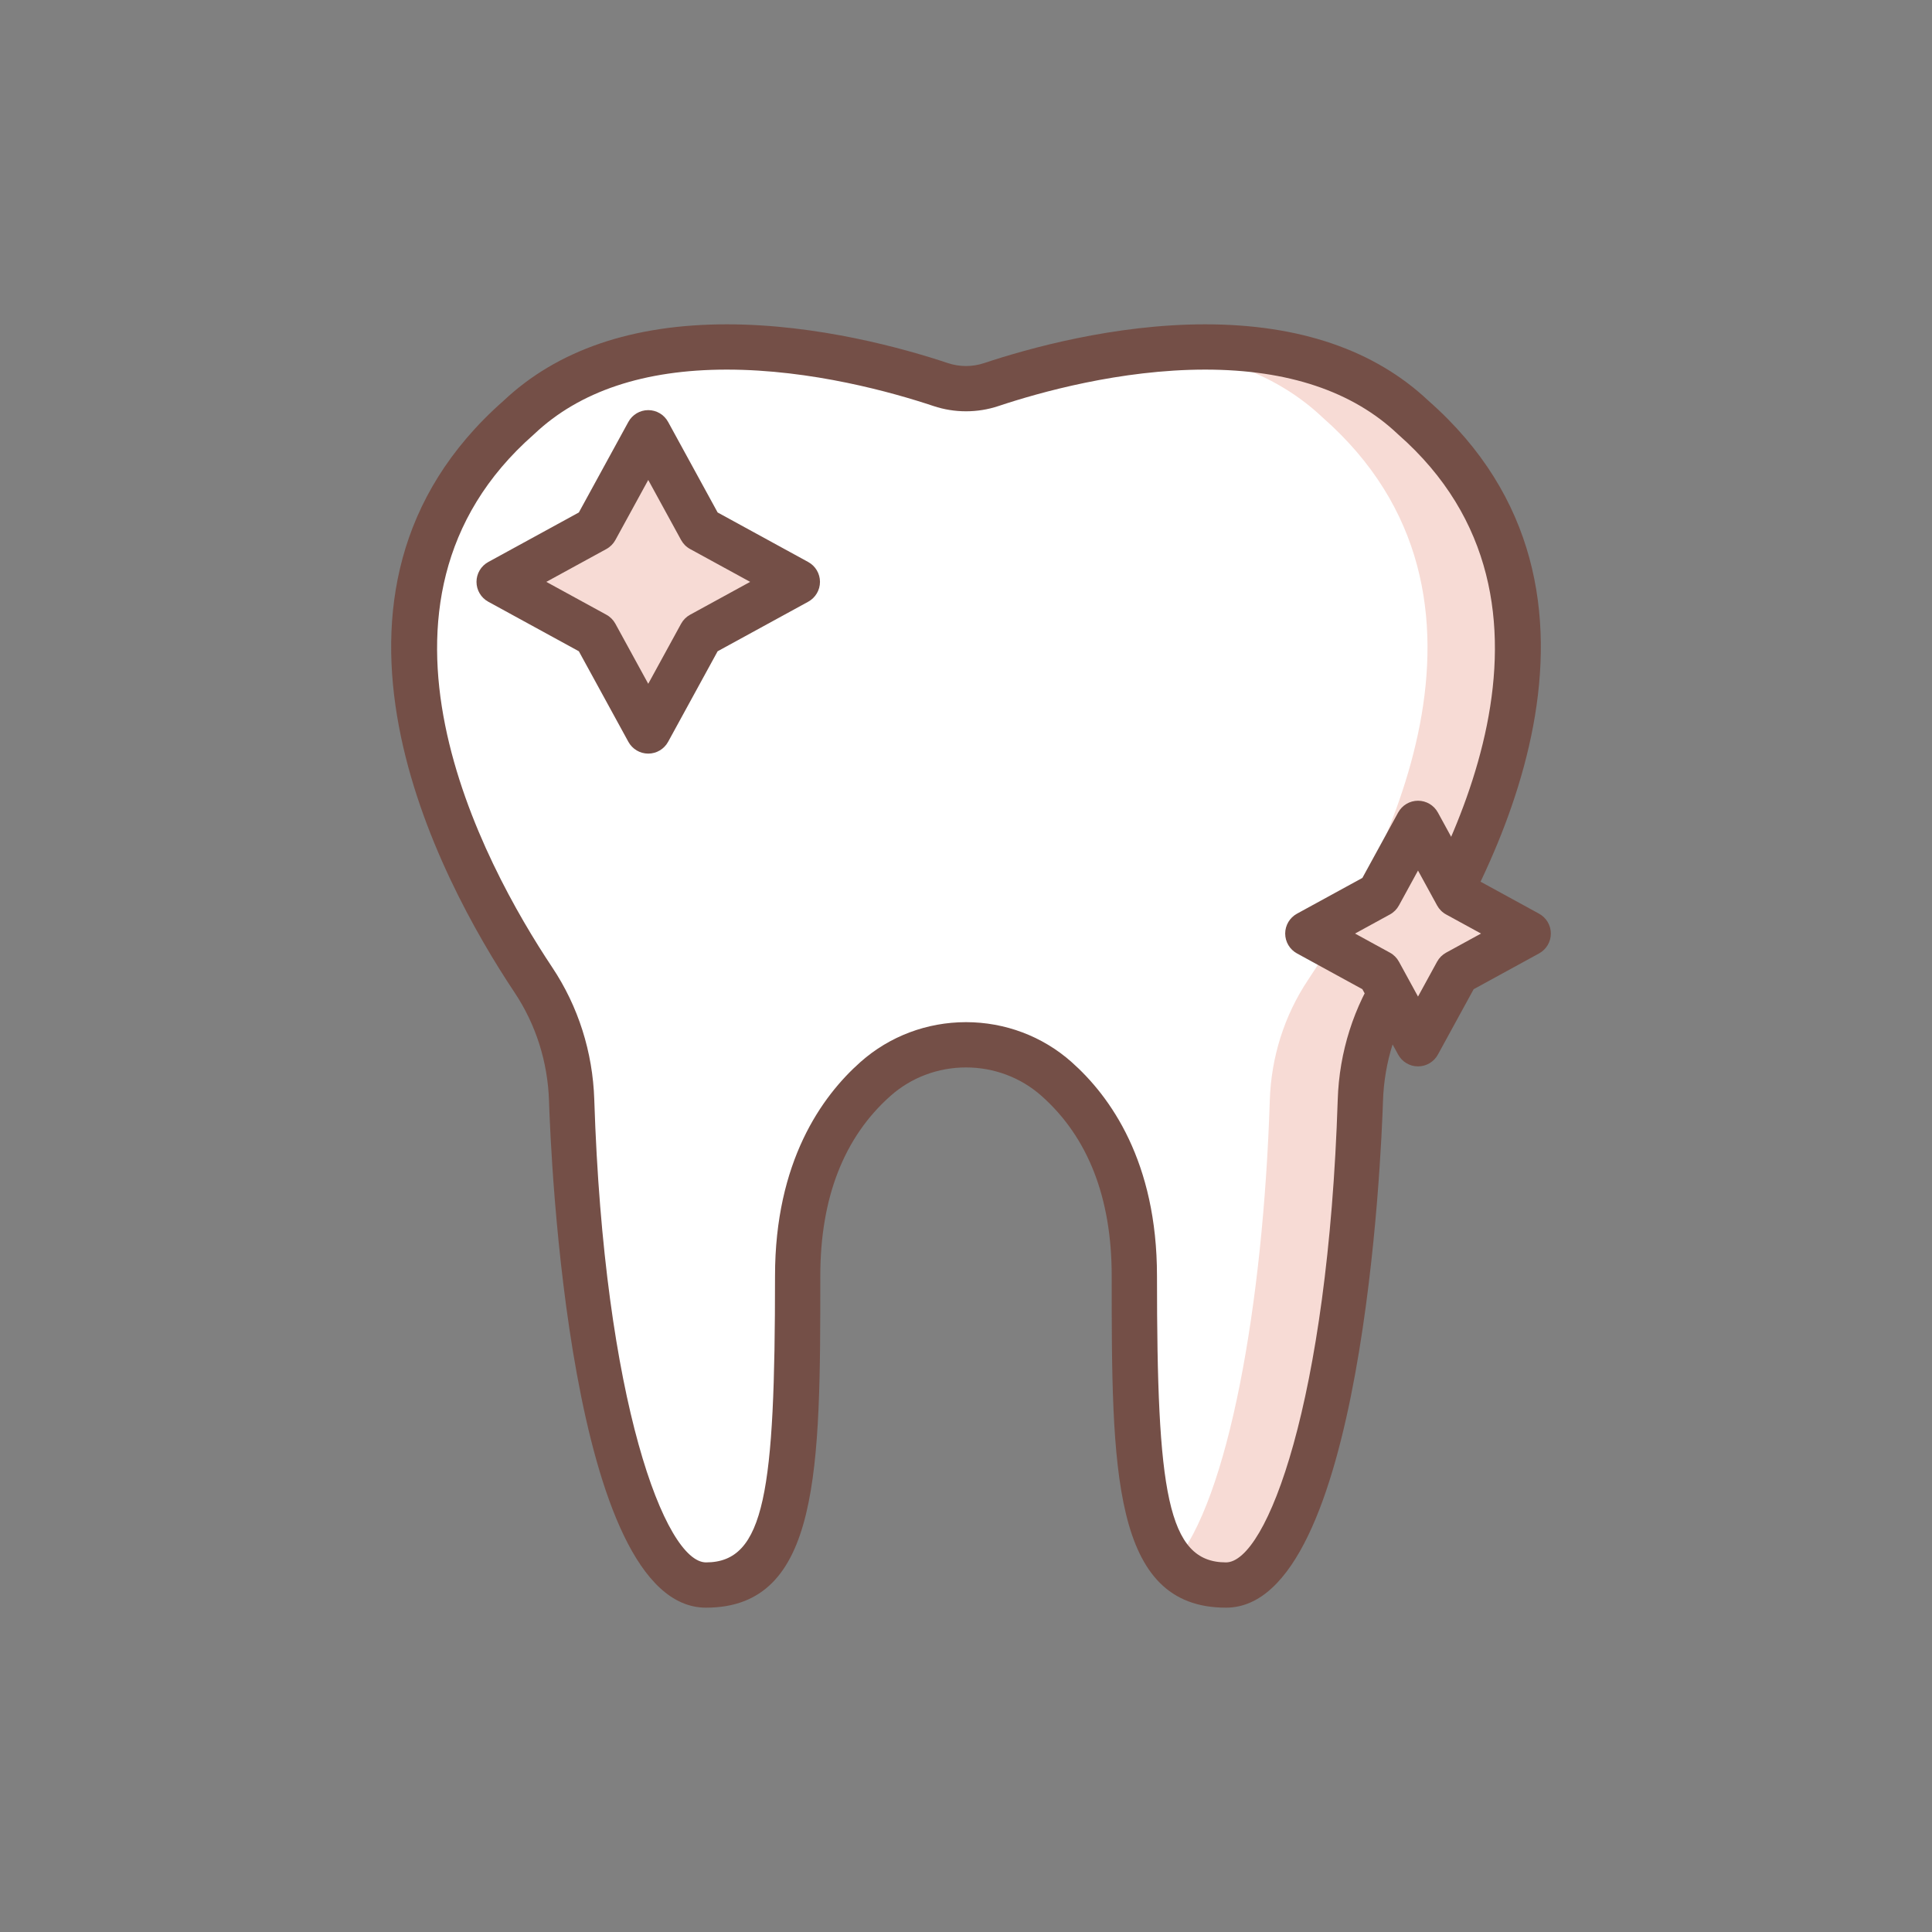
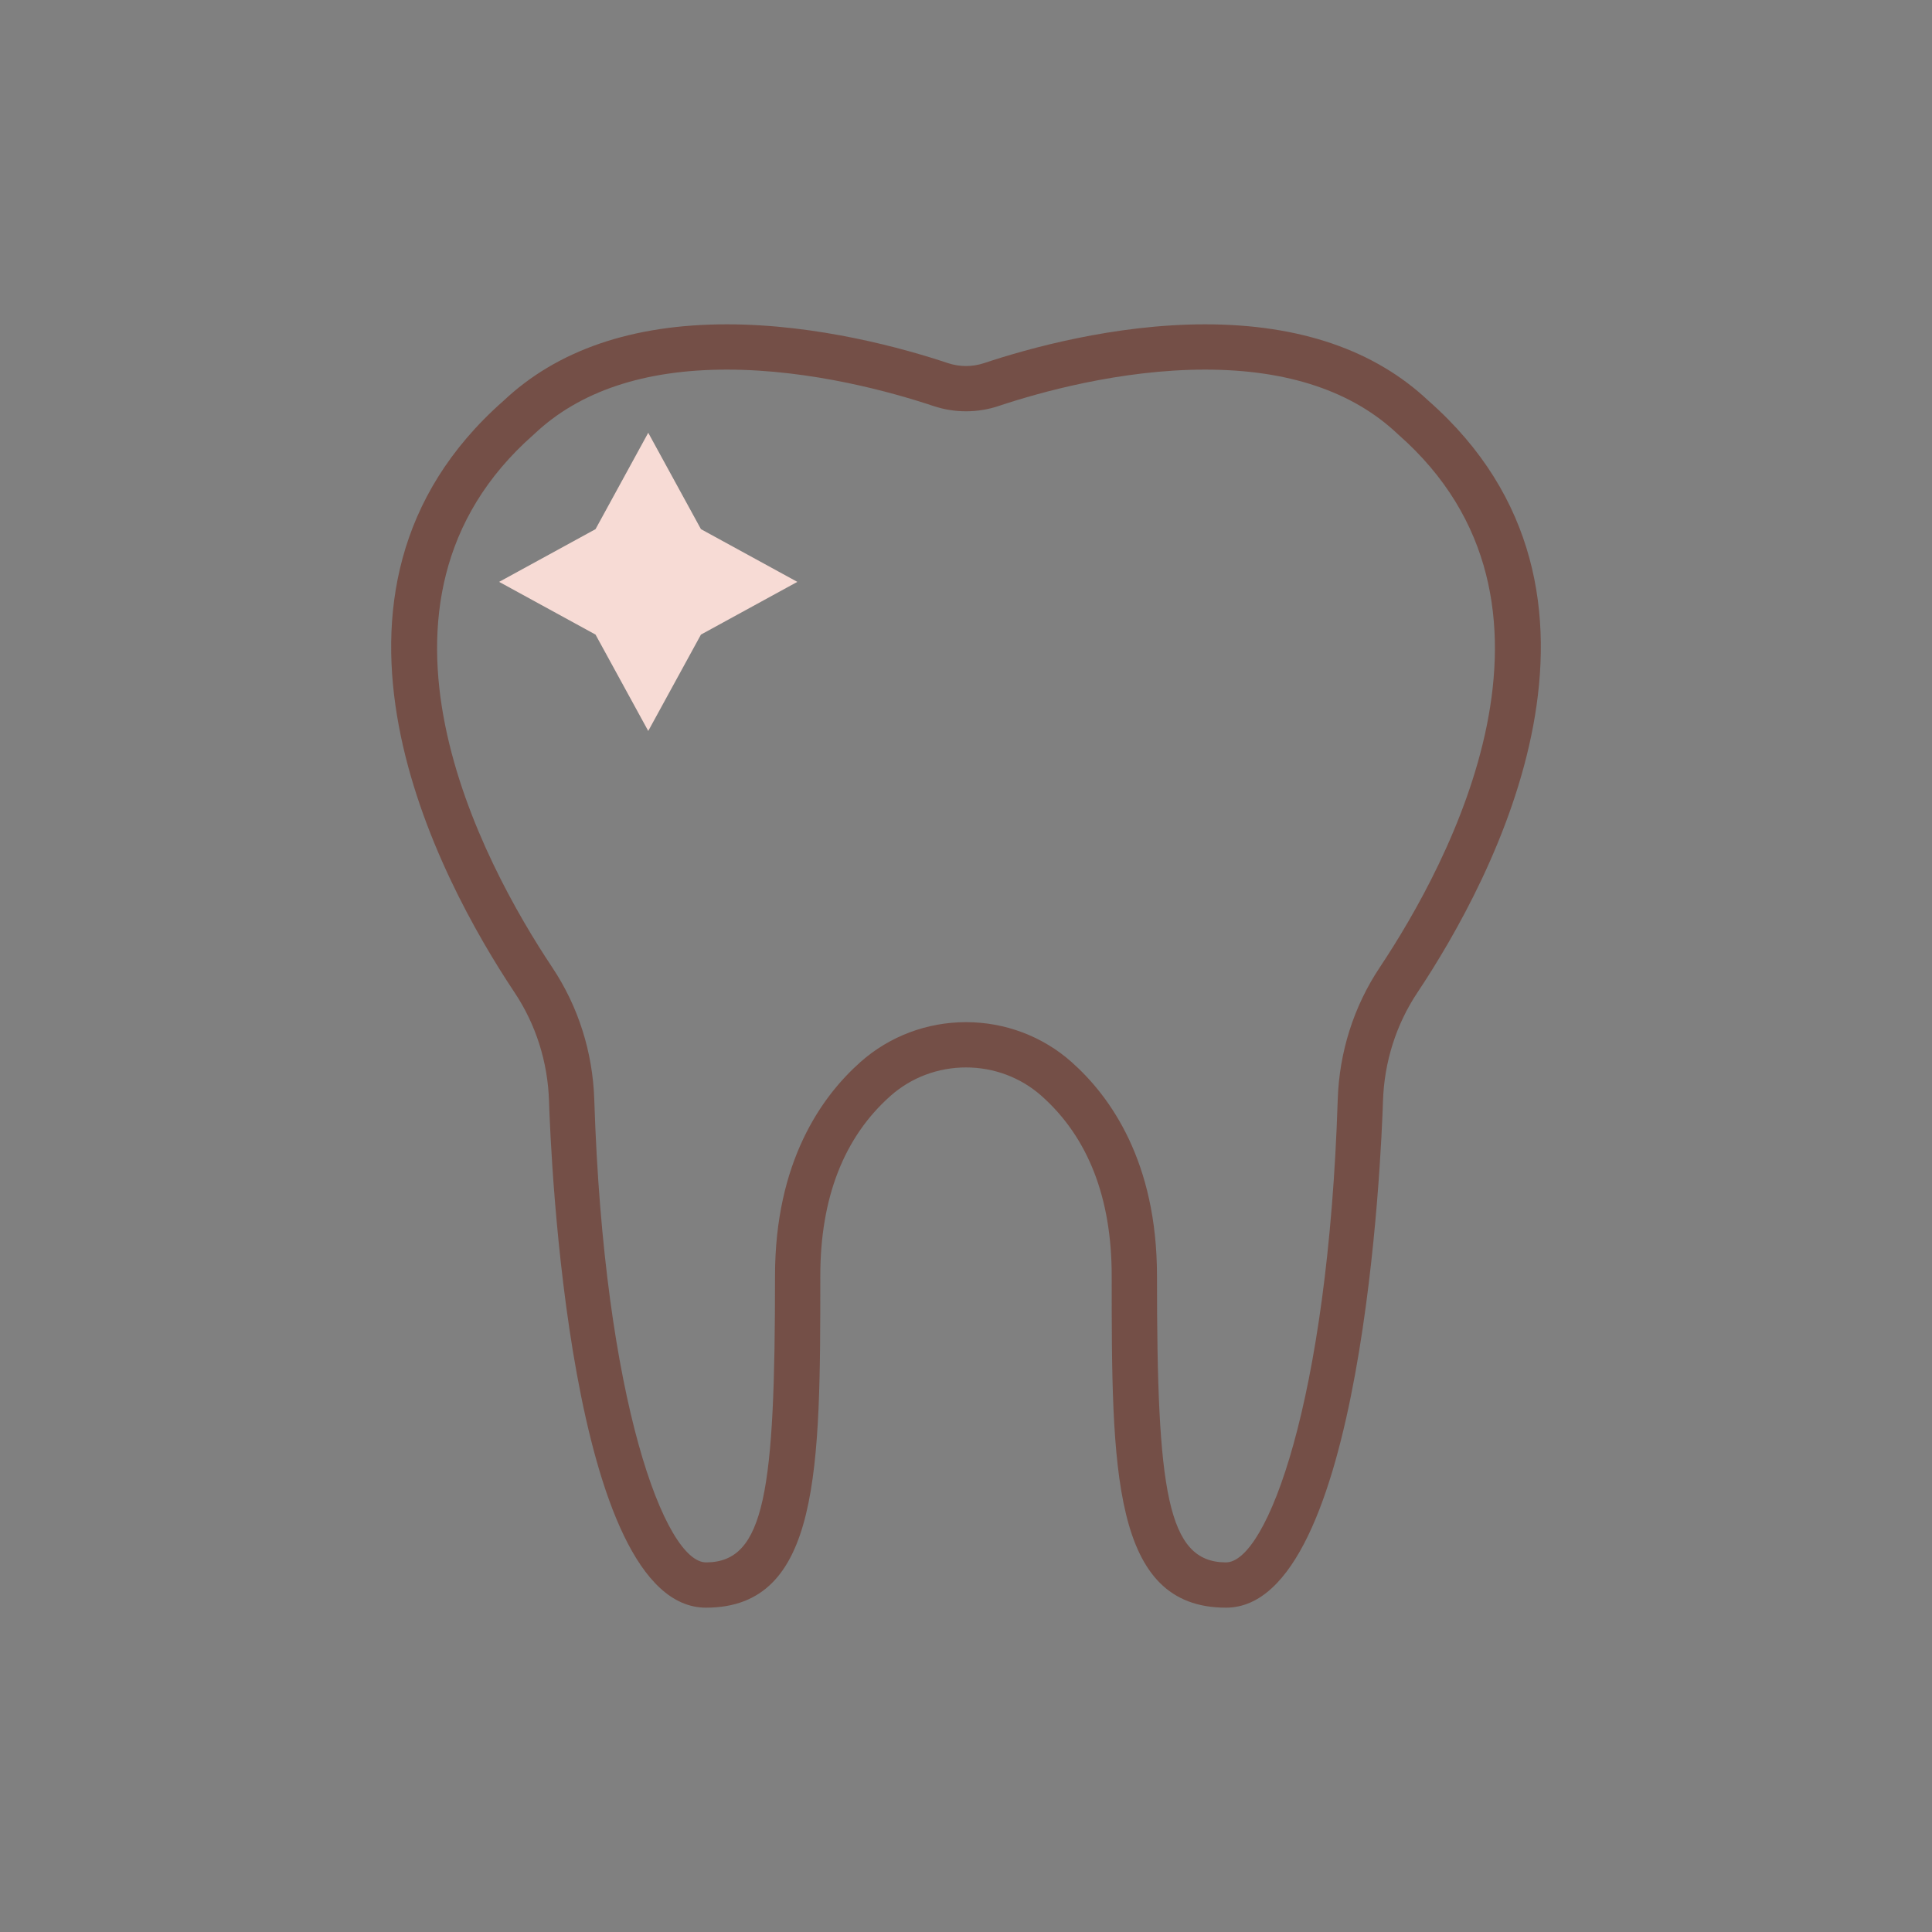
<svg xmlns="http://www.w3.org/2000/svg" id="SvgjsSvg1065" width="288" height="288" version="1.1">
  <rect width="100%" height="100%" fill="#808080" stroke="none" />
  <defs id="SvgjsDefs1066" />
  <g id="SvgjsG1067">
    <svg id="Layer_1" x="0" y="0" enable-background="new 0 0 256 256" version="1.1" viewBox="0 0 256 256" xml:space="preserve" width="288" height="288">
-       <path fill="#ffffff" d="M187.265,55.33c-16.517-15.648-46.006-7.678-55.913-4.372c-2.178,0.727-4.525,0.727-6.702,0    c-9.907-3.306-39.396-11.276-55.913,4.372c-27.076,23.794-7.931,59.701,1.953,74.531c3.153,4.73,4.876,10.255,5.058,15.936    c1.05,32.84,7.659,64.228,17.804,64.228c11.087,0,12.143-12.671,12.143-40.952c0-13.445,5.042-21.437,10.332-26.123    c6.788-6.012,17.162-6.012,23.95,0c5.29,4.685,10.331,12.677,10.331,26.123c0,28.281,1.056,40.952,12.143,40.952    c10.145,0,16.754-31.388,17.804-64.228c0.181-5.681,1.905-11.206,5.057-15.936C195.196,115.031,214.34,79.124,187.265,55.33z" class="colorfff svgShape" />
-       <path fill="#f7dbd5" d="M187.265,55.33c-9.13-8.649-22.22-10.077-33.778-9.071c7.933,0.783,15.727,3.338,21.778,9.071     c27.076,23.794,7.931,59.701-1.953,74.531c-3.152,4.73-4.876,10.255-5.057,15.936c-0.863,27.007-5.488,53.014-12.746,61.408     c1.706,1.893,3.958,2.82,6.942,2.82c10.145,0,16.754-31.388,17.804-64.228c0.182-5.681,1.905-11.206,5.057-15.936     C195.196,115.031,214.34,79.124,187.265,55.33z" class="colord5e6f7 svgShape" />
      <path fill="#744f47" d="M162.45,213.025c-15.144,0-15.144-18.436-15.144-43.952c0-10.365-3.136-18.398-9.32-23.877    c-2.733-2.421-6.28-3.755-9.986-3.755s-7.253,1.333-9.986,3.755c-6.185,5.479-9.32,13.512-9.32,23.877    c0,25.516,0,43.952-15.144,43.952c-18.133,0-20.583-60.261-20.802-67.132c-0.166-5.176-1.741-10.144-4.556-14.368    c-10.068-15.107-30.358-52.979-1.479-78.412c7.126-6.728,17.081-10.138,29.591-10.138c12.094,0,23.545,3.218,29.294,5.137    c1.557,0.519,3.251,0.519,4.804,0c5.75-1.918,17.201-5.137,29.295-5.137c12.51,0,22.465,3.411,29.591,10.138    c28.879,25.433,8.589,63.304-1.479,78.412c-2.814,4.224-4.39,9.192-4.556,14.368C183.033,152.764,180.583,213.025,162.45,213.025z     M128,135.441c5.173,0,10.133,1.869,13.965,5.264c5.174,4.583,11.342,13.225,11.342,28.368c0,28.476,1.321,37.952,9.144,37.952    c5.385,0,13.526-21.311,14.806-61.324c0.201-6.295,2.123-12.348,5.56-17.503c9.197-13.801,27.851-48.31,2.469-70.614    c-0.028-0.024-0.056-0.05-0.083-0.076c-5.977-5.662-14.558-8.533-25.505-8.533c-11.245,0-21.991,3.025-27.396,4.828    c-2.778,0.928-5.819,0.929-8.602,0c-5.404-1.803-16.15-4.828-27.396-4.828c-10.947,0-19.528,2.871-25.505,8.533    c-0.027,0.026-0.055,0.051-0.083,0.076c-25.382,22.305-6.729,56.813,2.469,70.614c3.437,5.155,5.358,11.208,5.56,17.503    c1.279,40.013,9.421,61.324,14.806,61.324c7.822,0,9.144-9.476,9.144-37.952c0-15.143,6.168-23.785,11.342-28.368    C117.867,137.311,122.827,135.441,128,135.441z" class="color504774 svgShape" />
      <polygon fill="#f7dbd5" points="92.88 84.086 85.895 96.857 78.91 84.086 66.138 77.101 78.91 70.116 85.895 57.344 92.88 70.116 105.651 77.101" class="colord5e6f7 svgShape" />
-       <path fill="#744f47" d="M85.895,99.857c-1.097,0-2.105-0.598-2.632-1.561l-6.563-12l-12.001-6.564    c-0.962-0.526-1.561-1.535-1.561-2.632s0.599-2.106,1.561-2.632l12.001-6.563l6.563-12.001c0.526-0.962,1.535-1.561,2.632-1.561    s2.105,0.598,2.632,1.561l6.563,12.001l12.001,6.563c0.962,0.526,1.561,1.535,1.561,2.632s-0.599,2.106-1.561,2.632L95.09,86.296    l-6.563,12C88,99.259,86.991,99.857,85.895,99.857z M72.39,77.101l7.959,4.354c0.504,0.275,0.917,0.689,1.192,1.192l4.354,7.959    l4.354-7.959c0.275-0.503,0.688-0.917,1.192-1.192l7.959-4.354l-7.959-4.353c-0.504-0.275-0.917-0.689-1.192-1.192l-4.354-7.959    l-4.354,7.959c-0.275,0.503-0.688,0.917-1.192,1.192L72.39,77.101z" class="color504774 svgShape" />
-       <polygon fill="#f7dbd5" points="193.057 128.864 187.895 138.302 182.733 128.864 173.294 123.701 182.733 118.539 187.895 109.101 193.057 118.539 202.495 123.701" class="colord5e6f7 svgShape" />
-       <path fill="#744f47" d="M187.895,141.302c-1.097,0-2.105-0.598-2.632-1.561l-4.741-8.667l-8.667-4.741    c-0.962-0.526-1.561-1.535-1.561-2.632s0.599-2.106,1.561-2.632l8.668-4.741l4.74-8.667c0.526-0.962,1.535-1.561,2.632-1.561    s2.105,0.598,2.632,1.561l4.74,8.667l8.668,4.741c0.962,0.526,1.561,1.535,1.561,2.632s-0.599,2.106-1.561,2.632l-8.667,4.741    l-4.741,8.667C190,140.704,188.991,141.302,187.895,141.302z M179.546,123.701l4.626,2.531c0.504,0.275,0.917,0.689,1.192,1.192    l2.53,4.626l2.53-4.626c0.275-0.503,0.688-0.917,1.192-1.192l4.626-2.531l-4.626-2.53c-0.504-0.275-0.917-0.689-1.192-1.192    l-2.53-4.626l-2.53,4.626c-0.275,0.503-0.688,0.917-1.192,1.192L179.546,123.701z" class="color504774 svgShape" />
    </svg>
  </g>
</svg>